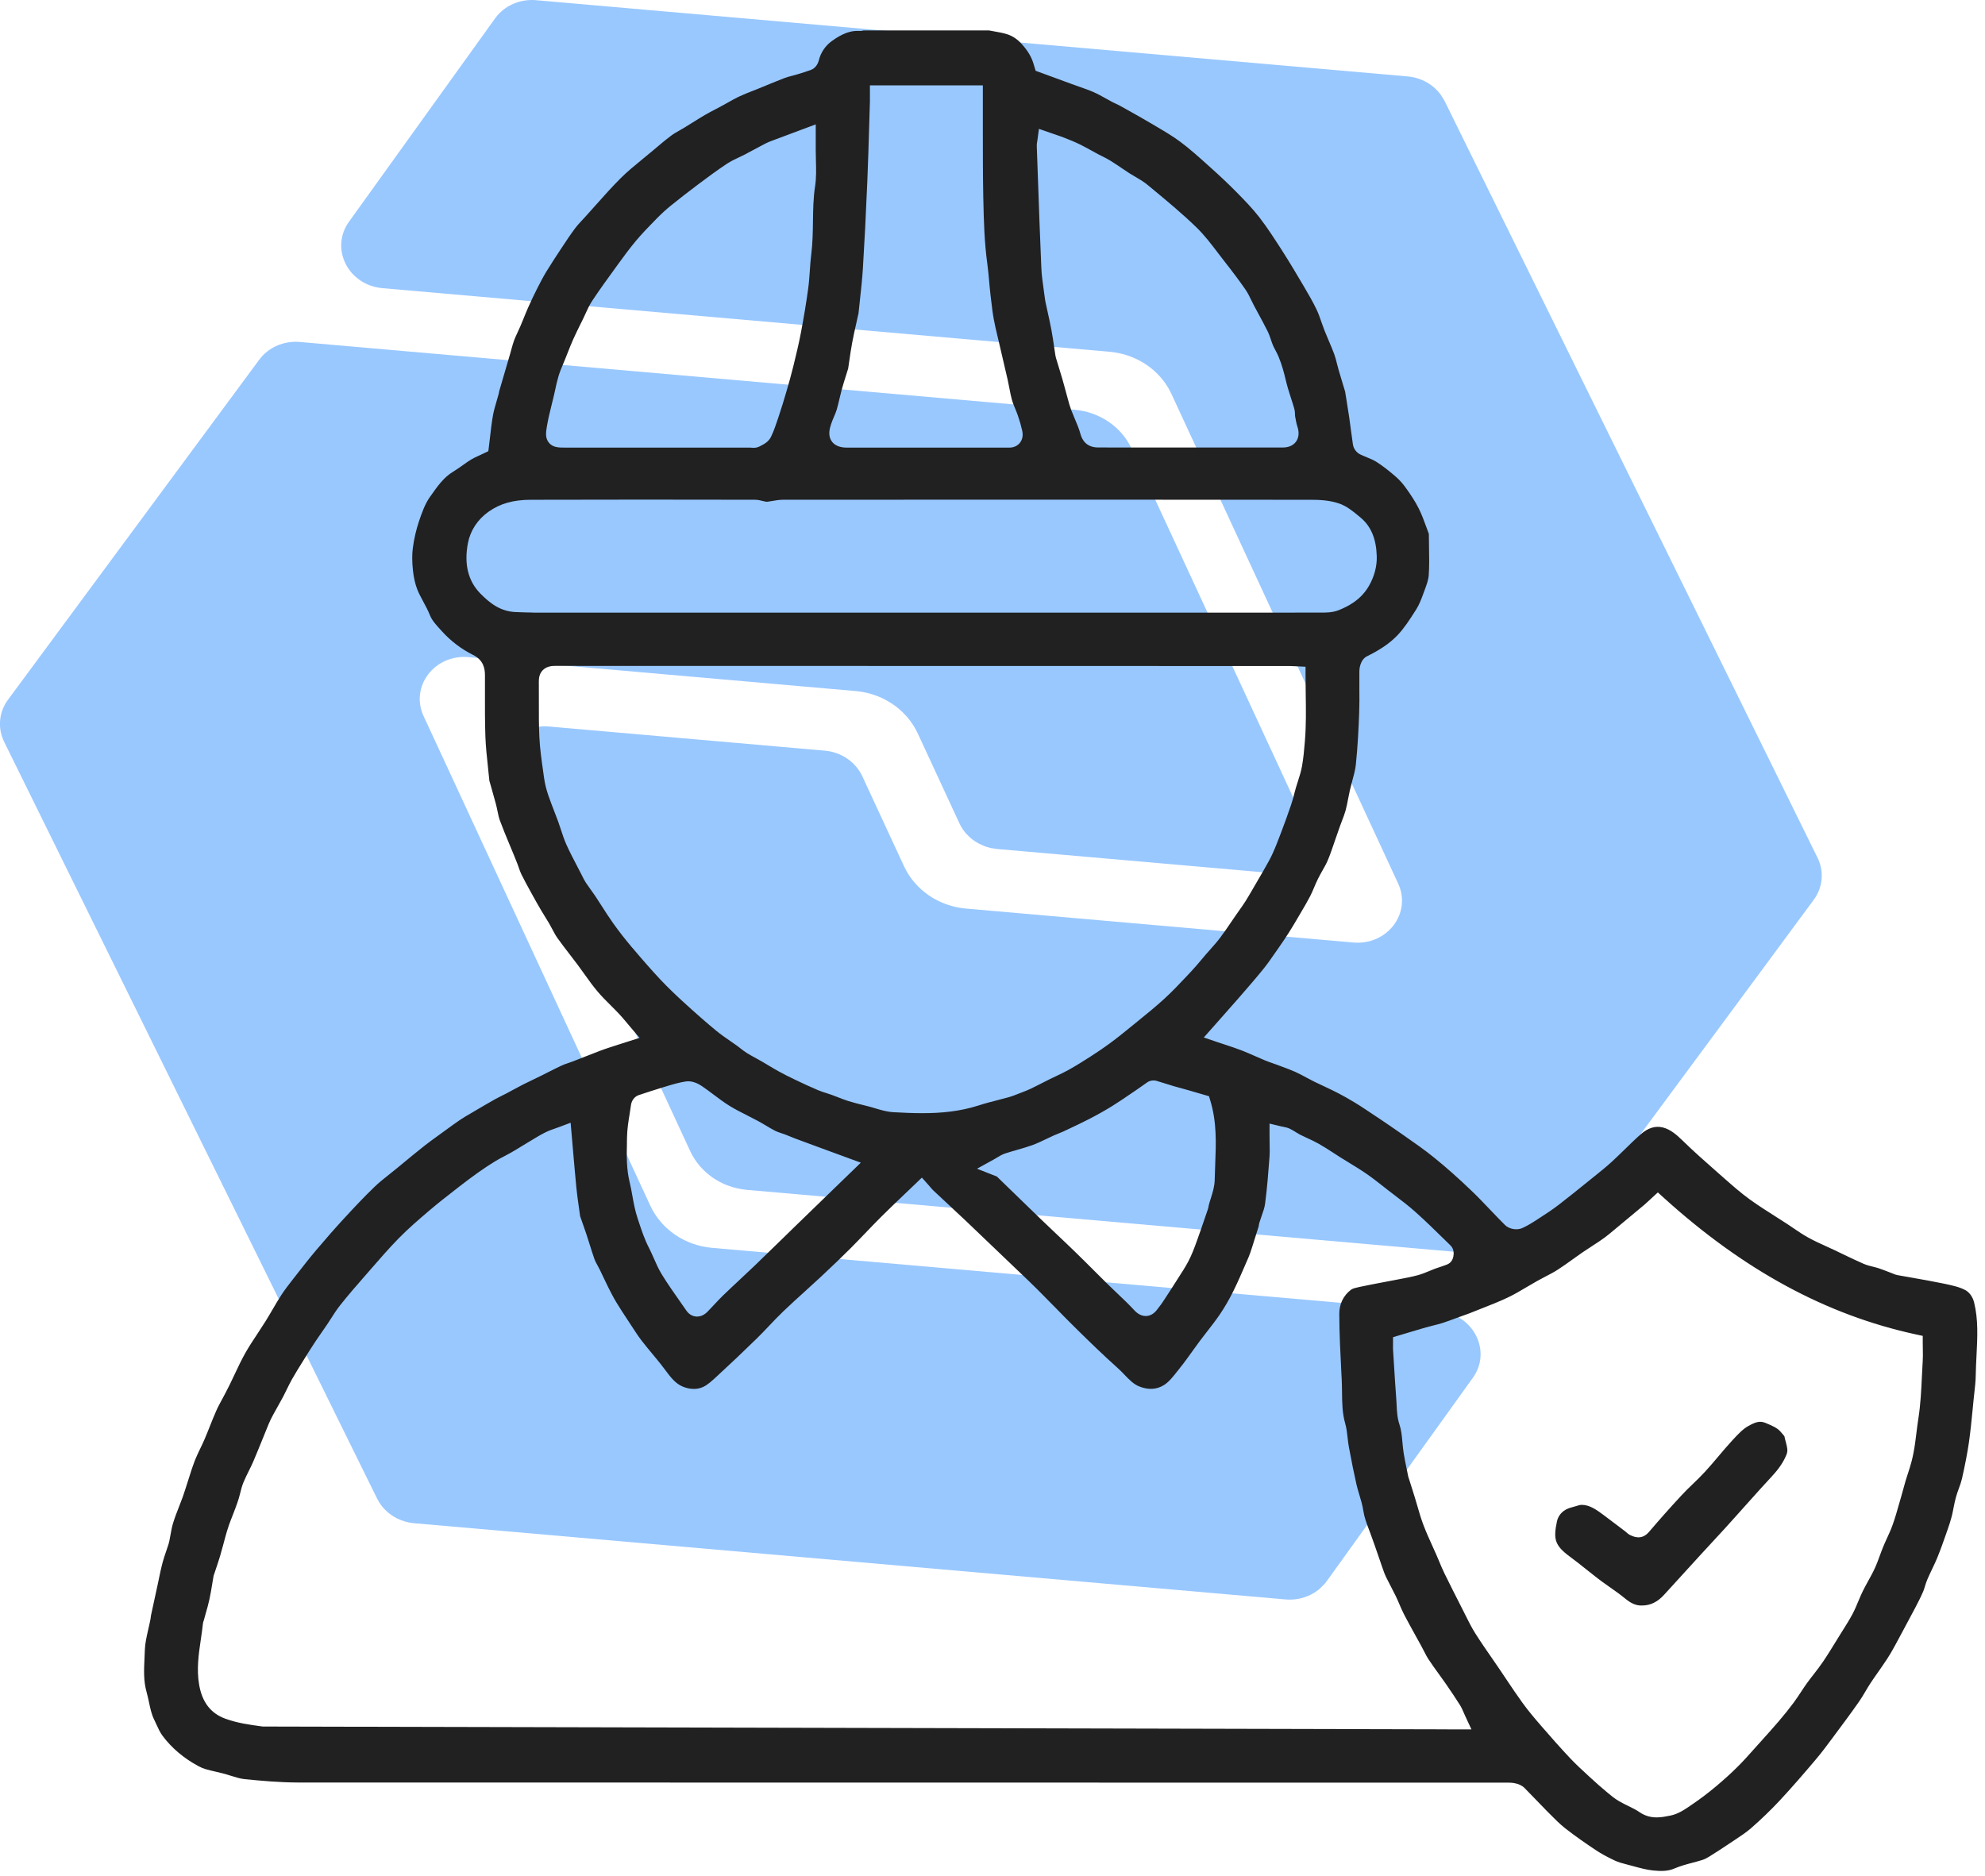
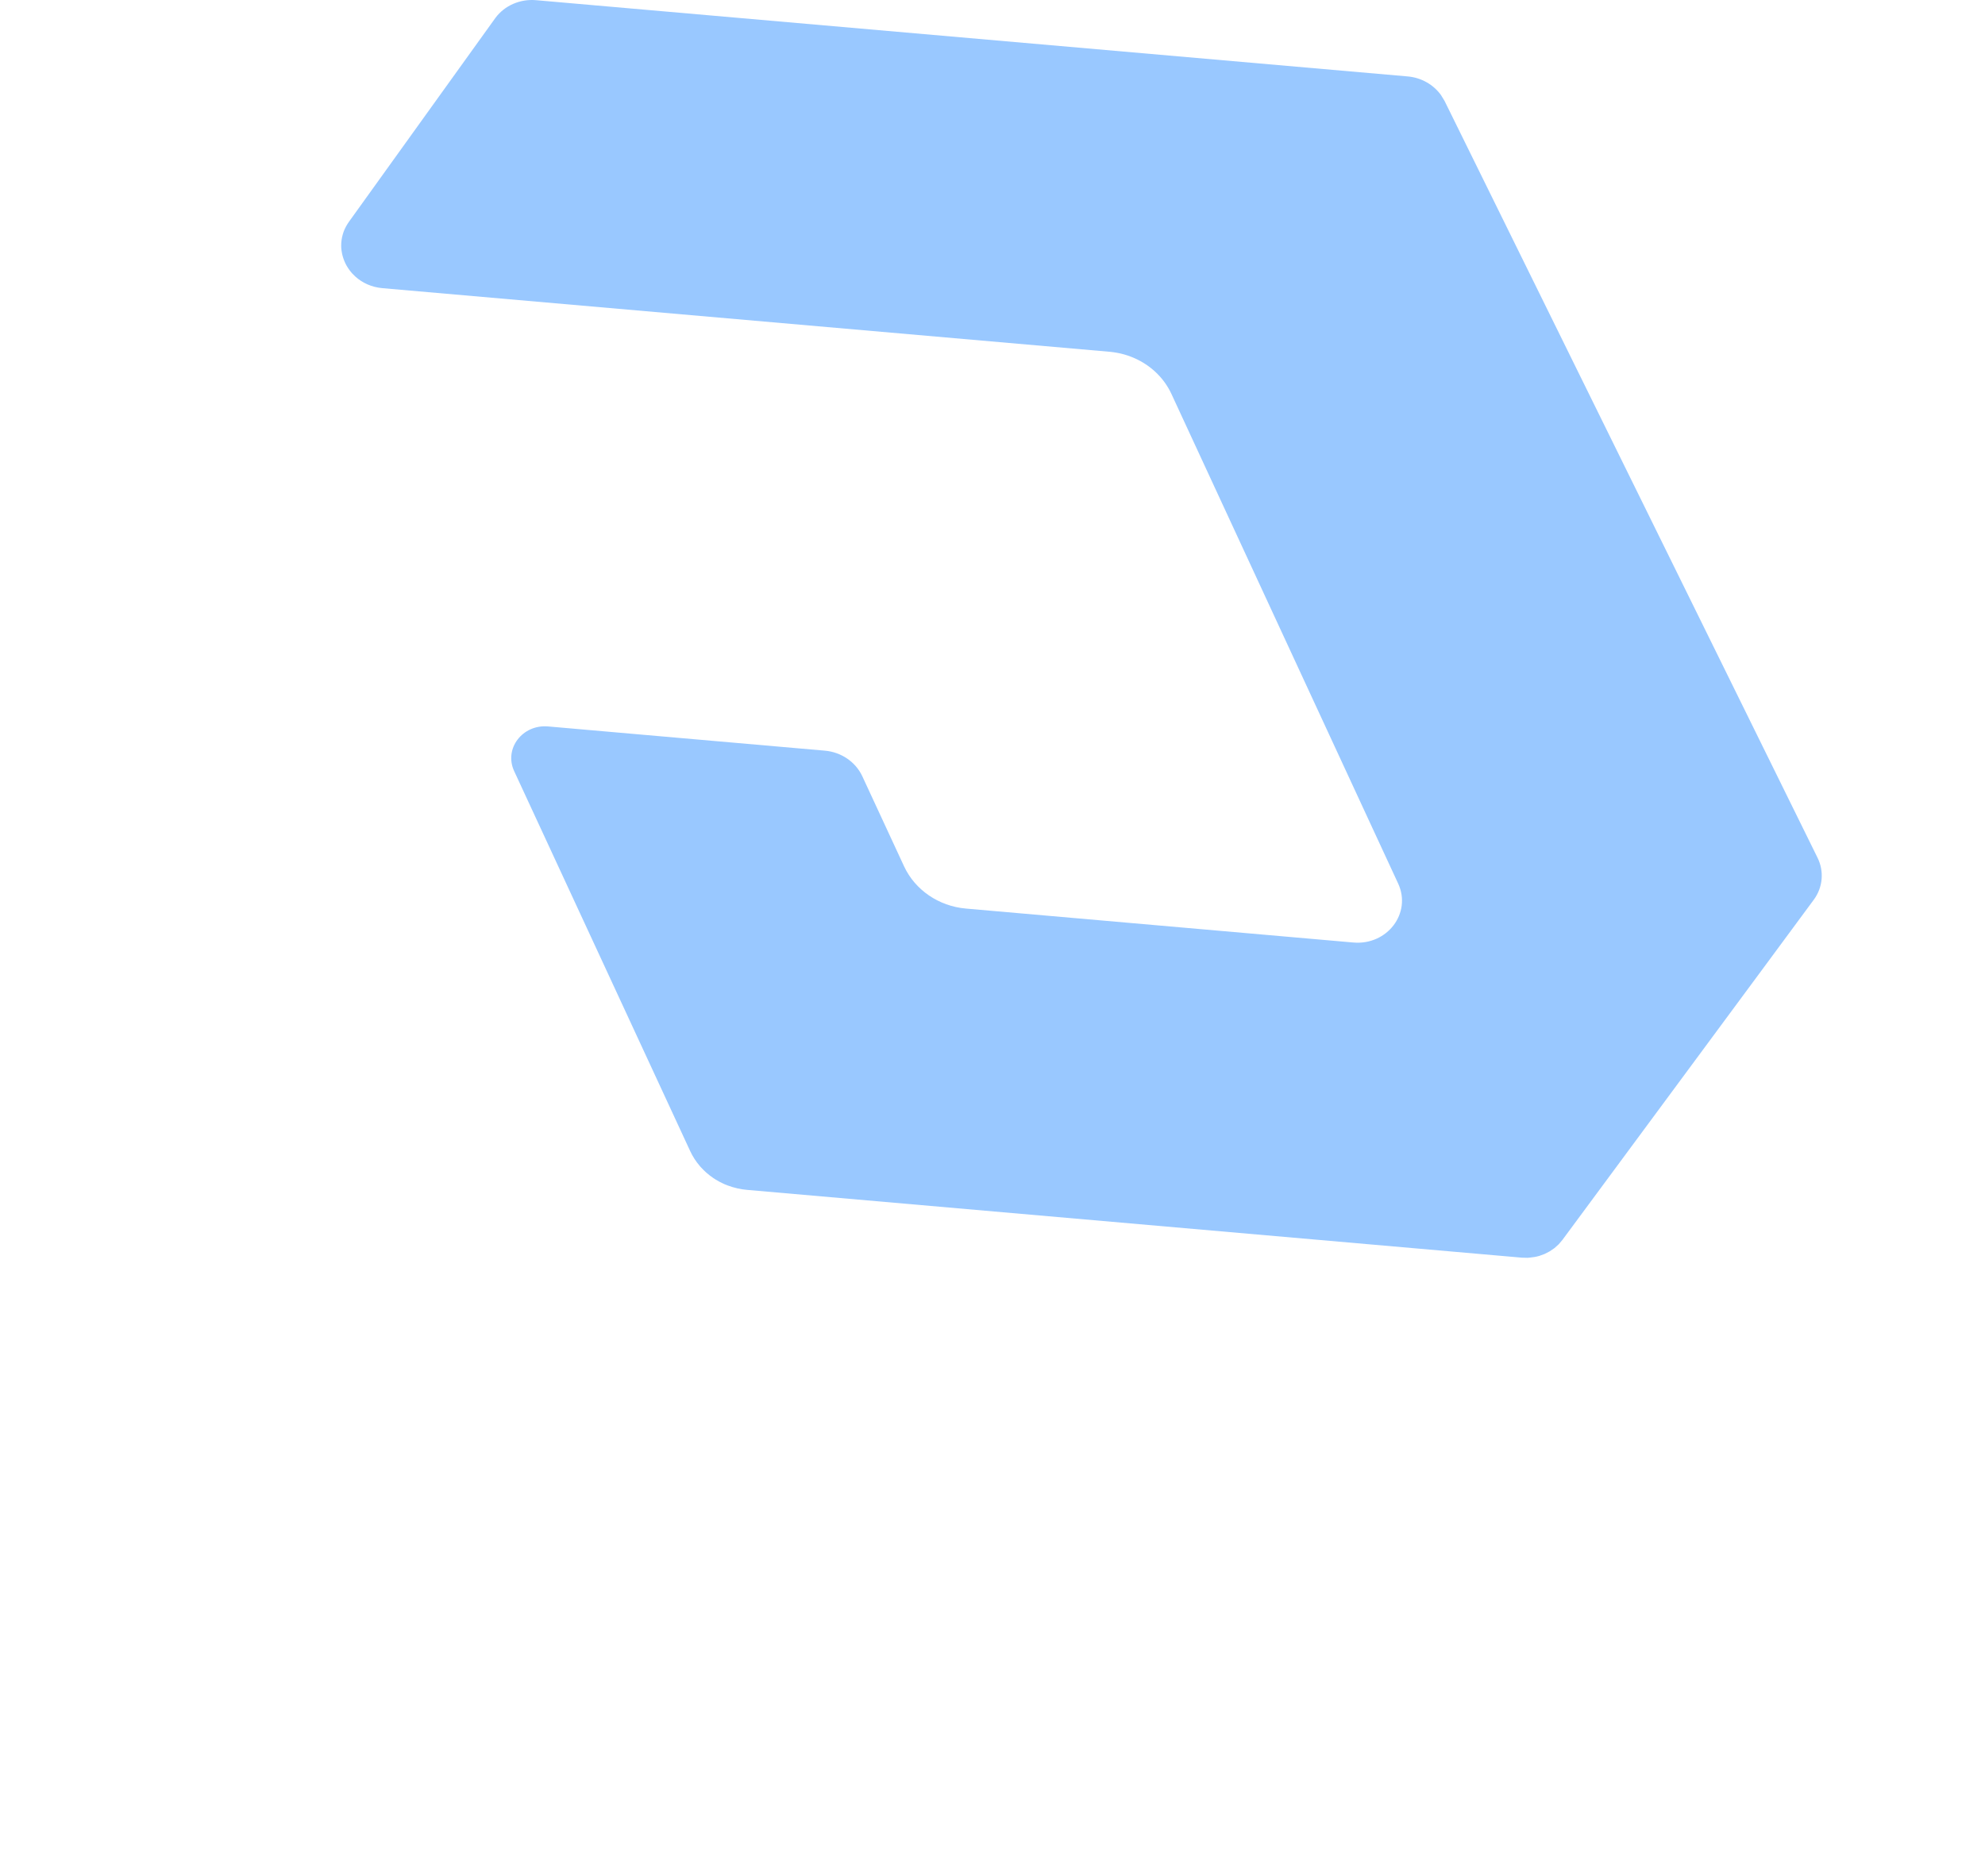
<svg xmlns="http://www.w3.org/2000/svg" id="Layer_2" data-name="Layer 2" viewBox="0 0 536 506.72">
  <defs>
    <style>
      .cls-1 {
        fill: none;
      }

      .cls-1, .cls-2, .cls-3 {
        stroke-width: 0px;
      }

      .cls-2 {
        fill: #99c8ff;
        fill-rule: evenodd;
      }

      .cls-3 {
        fill: #212121;
      }
    </style>
  </defs>
  <g id="objects">
    <g>
      <g>
        <path class="cls-2" d="M389.14,25.73c-2.04-2.87-5.34-4.77-9.03-5.09L144.75.05c-4.31-.38-8.49,1.44-10.97,4.78l-39.49,54.97c-.3.4-.55.82-.78,1.23-.05.09-.1.18-.15.27-.21.41-.4.82-.56,1.24-.03.07-.05.14-.07.22-.13.38-.25.77-.33,1.16-.02.07-.04.14-.05.22-.09.43-.14.85-.18,1.28,0,.09-.01.19-.02.28-.02.44-.03.87,0,1.3,0,0,0,0,0,0,.03.43.1.86.18,1.29.02.09.03.18.05.27.09.41.2.82.34,1.22.02.07.05.13.07.2.13.37.28.73.45,1.08.03.07.06.13.09.2.19.38.41.75.64,1.1.05.08.11.16.16.24.24.35.5.7.79,1.03,0,0,.02.02.02.03l.13.15.83.83c1.89,1.73,4.41,2.92,7.36,3.18l196.39,17.18c.6.05,1.19.14,1.77.24.15.03.3.05.45.08.53.1,1.06.22,1.58.37.05.01.09.02.14.04.57.16,1.13.35,1.69.56.11.04.22.09.33.13.54.22,1.08.45,1.6.71h0c3.99,1.99,7.24,5.22,9.11,9.26l53.82,116.25c4.07,8.78,7.4,15.97,7.4,15.97,3.69,7.99-2.95,16.72-12.1,15.92l-104.64-9.17c-7.3-.64-13.71-5.02-16.67-11.39l-11.29-24.35c-1.8-3.86-5.67-6.51-10.1-6.9l-74.72-6.54c-6.95-.61-11.99,6.01-9.18,12.07l47.53,102.61c.68,1.47,1.56,2.82,2.6,4.03l.24.28s.09.08.13.13c.44.48.9.95,1.39,1.38.05.05.11.09.16.13.51.44,1.04.86,1.6,1.24.01,0,.02.02.03.03l.67.43c.65.41,1.33.77,2.04,1.1.16.07.31.15.47.22l.79.31c.41.15.82.3,1.24.42.49.15.98.28,1.48.39l1.23.23c.41.06.83.11,1.25.15l209.24,18.31,1.61.04.65-.07c.8-.07,1.6-.2,2.36-.42l.1-.02h0c.05-.02.1-.04.15-.06l1.31-.48,1.37-.71,1.27-.87,1.15-1.03,1-1.18,43.34-58.65h0l10.28-13.91c5.76-7.81,12.17-16.48,14.24-19.29,2.47-3.34,2.85-7.69,1-11.4L390.07,27.26l-.93-1.52Z" />
-         <path class="cls-2" d="M388.66,354.17l-196.39-17.18c-7.32-.64-13.72-5.01-16.67-11.39l-53.82-116.25c-4.07-8.79-7.4-15.97-7.4-15.97-3.69-7.99,2.95-16.72,12.1-15.92l104.64,9.17c.61.05,1.21.14,1.81.25.15.03.29.05.44.08,1.18.23,2.34.57,3.44.99.13.05.27.1.4.16.55.22,1.09.46,1.61.73l.59.32c.31.17.61.34.9.53.26.16.52.32.77.49.36.25.71.5,1.06.77.46.36.89.74,1.31,1.13.11.1.21.2.32.3.4.39.79.8,1.16,1.22,1.14,1.33,2.11,2.81,2.86,4.41l1.48,3.19,9.81,21.17c.45.96,1.03,1.85,1.71,2.65l.29.29c.6.65,1.26,1.24,1.99,1.75l.07.05.21.13c.7.46,1.46.84,2.25,1.16l.38.17,1.56.45,1.64.25,74.72,6.54c1.74.15,3.36-.15,4.76-.78h0c.7-.31,1.35-.71,1.94-1.18h0c1.17-.93,2.08-2.12,2.64-3.47h0s0-.01,0-.01c.28-.67.47-1.38.56-2.11h0s0,0,0,0c.09-.73.08-1.48-.03-2.23h0s0-.01,0-.01c-.12-.76-.35-1.52-.7-2.28l-22.22-47.97h0l-25.31-54.64c-2.72-5.86-8.6-9.88-15.33-10.47l-209.24-18.31c-4.32-.38-8.5,1.45-10.97,4.79l-53.61,72.56c-5.76,7.81-12.17,16.48-14.24,19.28-2.47,3.34-2.85,7.69-1,11.41l100.7,204.36c.3.6.66,1.15,1.05,1.69.22.29.43.59.67.86l1.1,1.08.92.7c.22.16.44.3.67.44l.98.56,1.12.47c.6.23,1.21.43,1.85.56.52.11,1.05.19,1.59.24l235.36,20.59c2.77.24,5.48-.43,7.72-1.82l1.1-.75.59-.53c.57-.51,1.1-1.06,1.57-1.68l29.61-41.21h0l9.88-13.76c5.31-7.2.32-17.22-8.98-18.03Z" />
      </g>
-       <rect class="cls-1" x="0" width="536" height="506.72" />
      <g>
-         <path class="cls-3" d="M530.68,348.4c-1.6-.87-3.69-1.3-5.71-1.73l-.25-.05c-2.8-.58-5.69-1.09-8.49-1.58-1.3-.23-2.6-.45-3.9-.69-.43-.08-.76-.23-.96-.31-.48-.19-.91-.35-1.33-.52-.96-.37-1.87-.72-2.78-1.03-.42-.14-.9-.25-1.4-.38-.82-.2-1.75-.42-2.66-.82-1.85-.8-3.67-1.68-5.44-2.53-.78-.38-1.57-.76-2.35-1.13-.72-.34-1.45-.67-2.17-1-1.62-.73-3.29-1.49-4.91-2.38-1.42-.78-2.74-1.67-4.01-2.54-.56-.38-1.12-.77-1.69-1.14-1.03-.67-2.06-1.32-3.09-1.98-2.34-1.49-4.76-3.02-7.07-4.69-2.42-1.75-4.66-3.73-6.83-5.64l-2.02-1.78c-3.1-2.73-6.31-5.55-9.33-8.51-1.55-1.52-3.27-3-5.31-3.5-2-.49-3.99.13-5.93,1.84-1.49,1.31-2.96,2.75-4.38,4.14-1.1,1.07-2.24,2.18-3.4,3.25-1.39,1.28-2.85,2.46-4.27,3.6l-2.21,1.78c-2.59,2.1-5.27,4.26-7.97,6.34-1.63,1.25-3.34,2.37-5,3.44l-.49.32c-1.27.83-2.72,1.77-4.28,2.47-1.46.66-3.55.29-4.67-.83-1.36-1.35-2.69-2.75-3.99-4.11-1.66-1.75-3.38-3.55-5.13-5.22-3.48-3.33-6.73-6.22-9.96-8.83-2.62-2.13-5.48-4.12-8.25-6.05l-1.41-.98c-3.27-2.29-6.58-4.48-9.68-6.53-1.57-1.04-3.18-1.97-4.55-2.76-1.29-.74-2.64-1.42-3.78-1.98-.74-.37-1.49-.71-2.24-1.06-.86-.4-1.72-.8-2.57-1.22-.71-.36-1.42-.73-2.12-1.11-1.01-.54-1.97-1.06-2.94-1.5-1.17-.53-2.39-.97-3.69-1.45-.5-.18-1-.37-1.5-.56-.36-.14-.73-.26-1.1-.39-.65-.23-1.3-.45-1.93-.72-.86-.36-1.71-.73-2.56-1.11-1.3-.57-2.54-1.11-3.8-1.6-1.42-.55-2.88-1.03-4.43-1.54-.7-.23-1.41-.47-2.14-.71l-3.55-1.21,4.63-5.23c1.54-1.73,3.02-3.4,4.49-5.09l.75-.86c2.09-2.4,4.25-4.89,6.27-7.39,1.05-1.3,2-2.68,3.01-4.13l.88-1.26c1.11-1.58,2.05-2.98,2.88-4.28.86-1.34,1.68-2.73,2.52-4.17l.73-1.24c.87-1.47,1.77-2.99,2.55-4.5.39-.74.72-1.54,1.08-2.38.32-.76.65-1.54,1.04-2.32.38-.78.8-1.52,1.21-2.24.53-.93,1.02-1.8,1.4-2.69.58-1.35,1.06-2.75,1.57-4.24.21-.62.42-1.24.64-1.86.18-.49.35-.99.52-1.48.19-.56.39-1.12.58-1.67.18-.5.37-1,.56-1.5.37-.96.72-1.87.97-2.77.27-1,.47-2.03.68-3.13.15-.75.29-1.51.46-2.25.2-.87.43-1.73.66-2.59.42-1.55.82-3,.97-4.43.52-4.97.75-9.88.9-14.03.08-2.11.07-4.28.05-6.39,0-1.62-.02-3.24,0-4.85,0-.31.11-3.03,2.12-4.01,3.49-1.7,6.16-3.54,8.16-5.63,1.79-1.87,3.31-4.23,4.77-6.52l.29-.45c.8-1.25,1.4-2.81,1.94-4.3l.31-.84c.54-1.45,1.05-2.82,1.14-4.08.17-2.48.13-4.96.08-7.58-.02-1.02-.04-2.03-.04-3.04v-.13c0-.15,0-.36-.01-.46-.2-.54-.4-1.09-.6-1.63-.66-1.82-1.29-3.53-2.09-5.15-.95-1.93-2.22-3.81-3.46-5.55-.85-1.2-1.78-2.25-2.79-3.12-1.89-1.65-3.6-2.96-5.21-3.99-.73-.46-1.61-.83-2.56-1.22-.62-.26-1.25-.52-1.85-.81-.99-.48-1.78-1.55-1.94-2.68-.19-1.27-.36-2.55-.53-3.82-.16-1.18-.31-2.36-.48-3.54-.24-1.64-.5-3.27-.77-4.9l-.33-2.03-.56-1.84c-.4-1.33-.8-2.66-1.19-3.99-.17-.57-.31-1.15-.46-1.74-.23-.9-.44-1.75-.73-2.53-.44-1.19-.94-2.36-1.47-3.6-.4-.93-.79-1.86-1.16-2.79-.3-.77-.58-1.56-.85-2.34-.39-1.14-.77-2.22-1.24-3.21-1-2.11-2.19-4.17-3.54-6.45-1.83-3.11-3.79-6.41-5.83-9.59l-.05-.08c-1.93-3-3.92-6.1-6.1-8.92-1.88-2.43-4.1-4.69-6.25-6.87-1.95-1.98-4.11-4.03-6.81-6.45l-.92-.83c-2.33-2.09-4.74-4.26-7.24-6.13-2.03-1.53-4.23-2.82-6.56-4.2l-1.27-.75c-2.24-1.33-4.58-2.64-6.84-3.9l-1.83-1.02c-.31-.17-.64-.32-.96-.47-.35-.16-.7-.32-1.04-.5-.59-.31-1.17-.63-1.75-.96-1.09-.61-2.12-1.18-3.18-1.65-1.29-.57-2.64-1.04-4.06-1.54-.63-.22-1.25-.44-1.88-.67l-9.79-3.59-.61-2.01q-.79-2.62-3.07-5.13l-.12-.14c-1.16-1.28-2.51-2.17-4.01-2.63-1.04-.32-2.17-.52-3.36-.73-.48-.08-.96-.17-1.43-.26h-33.89c-.27.08-.66.16-1.12.13-2.34-.14-4.61.7-7.42,2.73-1.76,1.27-3.01,3.13-3.52,5.22-.23.94-.9,2.11-2.09,2.56-1.19.45-2.38.81-3.54,1.16l-.15.05c-.47.14-.95.27-1.42.39-.73.19-1.42.37-2.04.61-1.65.63-3.33,1.32-4.95,1.99-.68.28-1.36.56-2.04.84-.55.23-1.11.44-1.67.66-1.28.5-2.49.98-3.66,1.53-.98.46-1.94,1-2.96,1.58-.54.3-1.08.61-1.62.9-.56.3-1.13.6-1.7.9-1,.52-1.95,1.02-2.88,1.56-1.18.69-2.34,1.41-3.5,2.14-.67.42-1.34.84-2.01,1.25-.46.28-.93.55-1.39.81-.82.46-1.59.9-2.25,1.4-1.55,1.17-3.09,2.46-4.57,3.72l-.87.73c-.79.67-1.6,1.33-2.41,1.99-2.04,1.67-3.98,3.25-5.74,5.01-2.32,2.31-4.56,4.82-6.72,7.25-.92,1.03-1.83,2.05-2.75,3.07-.27.3-.54.59-.82.89-.76.81-1.47,1.58-2.07,2.38-1.2,1.6-2.34,3.32-3.44,4.99l-.22.33c-1.3,1.96-2.76,4.18-4.11,6.39-.91,1.5-1.73,3.1-2.49,4.6-.84,1.66-1.66,3.38-2.43,5.12-.42.94-.8,1.89-1.19,2.85-.3.74-.6,1.47-.91,2.2-.23.53-.47,1.06-.72,1.59-.35.75-.68,1.45-.94,2.15-.27.73-.48,1.51-.71,2.33-.12.43-.24.87-.36,1.3l-2.97,10.15c-.03.22-.07.44-.12.65-.18.67-.37,1.34-.57,2-.4,1.36-.78,2.65-1,3.93-.34,1.91-.56,3.88-.78,5.79-.09.83-.19,1.65-.29,2.45l-.17,1.35-1.22.59c-.44.21-.87.41-1.29.6-.83.38-1.55.71-2.19,1.1-.71.44-1.42.94-2.16,1.47-.85.6-1.72,1.23-2.67,1.8-2.5,1.5-4.21,3.92-6.02,6.5l-.21.29c-1.33,1.88-2.19,4.28-2.96,6.57-.78,2.32-1.34,4.77-1.67,7.27-.22,1.72-.21,3.68.03,5.98.21,1.99.62,3.74,1.19,5.21.42,1.05.98,2.09,1.57,3.19.64,1.17,1.29,2.39,1.82,3.71.56,1.42,1.65,2.6,2.79,3.85l.53.58c2.37,2.61,5.17,4.73,8.35,6.32,2.86,1.42,3.19,3.77,3.2,5.42,0,1.48,0,2.97,0,4.45-.01,4.02-.02,8.18.12,12.24.1,2.69.4,5.47.69,8.16.13,1.23.26,2.46.38,3.69l.58,2.04c.4,1.4.8,2.8,1.17,4.2.17.64.31,1.29.44,1.94.19.93.37,1.8.65,2.56.78,2.12,1.68,4.27,2.54,6.35.38.91.76,1.81,1.13,2.72l.14.34c.31.76.62,1.52.92,2.29.15.38.28.76.41,1.14.21.61.41,1.18.65,1.67.75,1.53,1.6,3.07,2.42,4.56l.36.66c.89,1.63,1.71,3.07,2.5,4.42.35.59.71,1.17,1.07,1.76.39.62.78,1.25,1.15,1.88.31.53.59,1.07.88,1.61.44.83.85,1.61,1.32,2.28,1.09,1.54,2.28,3.08,3.43,4.57.7.91,1.4,1.81,2.08,2.73.64.85,1.26,1.71,1.87,2.58,1.16,1.62,2.26,3.16,3.48,4.6,1.1,1.31,2.31,2.52,3.6,3.8.77.77,1.55,1.55,2.29,2.34.7.74,1.34,1.52,2.03,2.34.32.38.65.79,1.02,1.21l2.43,2.86-5.15,1.64c-1.03.33-1.91.6-2.79.9-1,.33-1.98.66-2.94,1.03-1.25.48-2.49.97-3.74,1.46-1.13.44-2.25.89-3.38,1.32-.44.17-.89.32-1.34.48-.61.2-1.18.4-1.67.63-1.12.52-2.27,1.1-3.38,1.66-.66.33-1.32.67-1.98,1-.71.35-1.41.69-2.12,1.03-1.01.48-2.01.96-3.01,1.47-.85.43-1.69.89-2.54,1.35-.59.32-1.18.64-1.77.96-.45.24-.91.47-1.37.69-.61.3-1.22.61-1.82.94-1.88,1.06-3.74,2.15-5.59,3.24l-1.05.62c-1,.58-1.95,1.14-2.85,1.74-1.25.85-2.51,1.77-3.73,2.66l-2.42,1.76c-1.23.89-2.39,1.72-3.52,2.62-1.95,1.54-3.9,3.15-5.79,4.71l-1.72,1.42c-.62.51-1.25,1.01-1.87,1.5-1.47,1.17-2.87,2.27-4.13,3.5-2.69,2.6-5.24,5.3-8.24,8.56-2.36,2.56-4.78,5.32-7.4,8.42-1.81,2.14-3.58,4.41-5.29,6.6l-.9,1.15c-1.16,1.48-2.25,2.88-3.22,4.36-.82,1.26-1.57,2.54-2.36,3.9-.63,1.07-1.25,2.15-1.91,3.2-.71,1.13-1.44,2.24-2.17,3.35-1.17,1.77-2.28,3.44-3.27,5.19-1.04,1.83-1.93,3.73-2.88,5.74-.44.93-.87,1.85-1.32,2.77-.38.77-.76,1.53-1.16,2.28-.29.55-.58,1.1-.88,1.65-.6,1.11-1.17,2.15-1.64,3.22-.61,1.37-1.18,2.8-1.73,4.19-.46,1.17-.93,2.34-1.43,3.5-.38.88-.79,1.75-1.21,2.61-.52,1.08-1.01,2.11-1.42,3.15-.57,1.48-1.05,2.98-1.55,4.58-.22.69-.44,1.38-.66,2.06-.11.32-.21.65-.31.97-.23.72-.46,1.44-.72,2.16-.31.84-.64,1.68-.96,2.52-.6,1.54-1.17,2.99-1.63,4.47-.32,1.01-.52,2.1-.73,3.27-.1.57-.21,1.14-.32,1.7-.06.28-.13.58-.22.86-.18.56-.37,1.11-.56,1.67-.39,1.15-.77,2.24-1.06,3.34-.36,1.36-.65,2.73-.95,4.19-.13.62-.26,1.23-.39,1.85l-.02.1c-.59,2.72-1.18,5.44-1.77,8.16,0,.05-.01.12-.02.19-.02.23-.04.46-.09.68-.18.94-.39,1.88-.61,2.82-.44,1.94-.86,3.77-.92,5.54-.02.73-.06,1.45-.09,2.18-.15,3.17-.29,6.17.54,9.11.27.96.47,1.91.67,2.83.35,1.67.69,3.25,1.36,4.62.22.44.42.9.63,1.35.52,1.13,1.01,2.21,1.64,3.05,2.47,3.33,5.75,6.1,9.72,8.24.69.37,1.39.66,2.07.85.81.23,1.65.43,2.53.63.66.15,1.31.3,1.96.47.74.19,1.48.42,2.21.65,1.3.41,2.53.79,3.69.91,4.57.46,9.49.89,14.42.91l325.85.04c.16,0,.32,0,.48,0,.19,0,.4,0,.61,0,.42,0,.88.02,1.36.1,1.23.2,2.2.65,2.88,1.32,1.06,1.06,2.09,2.14,3.13,3.22.95.99,1.89,1.98,2.86,2.95l.81.81c1.4,1.42,2.73,2.76,4.18,3.91,2.88,2.26,5.92,4.33,8.26,5.89,1.41.94,3,1.82,5.03,2.78,1.04.5,2.29.84,3.48,1.14.55.14,1.1.29,1.65.44,1.83.5,3.57.97,5.28,1.15,2.22.23,4.06.23,5.82-.53,1.65-.7,3.34-1.15,4.97-1.58.86-.23,1.73-.46,2.58-.73.54-.17,1.13-.46,1.81-.88,1.88-1.17,3.72-2.36,5.47-3.54.5-.34,1-.67,1.5-1,1.56-1.03,3.02-2,4.32-3.12,2.76-2.41,5.36-4.91,7.72-7.44,3.45-3.7,6.76-7.55,9.81-11.16,1.58-1.86,3.09-3.89,4.54-5.85l.68-.92c2.1-2.81,4.33-5.81,6.44-8.83.59-.84,1.12-1.73,1.68-2.68.43-.73.87-1.47,1.33-2.18.57-.88,1.17-1.73,1.77-2.59.4-.56.79-1.12,1.18-1.69l.5-.73c.75-1.09,1.45-2.12,2.08-3.2.81-1.38,1.59-2.84,2.35-4.26l1.33-2.48c1.01-1.86,2.01-3.72,2.99-5.6.68-1.3,1.46-2.82,2.12-4.35.18-.41.33-.9.48-1.41.19-.62.39-1.26.68-1.93.4-.92.83-1.82,1.26-2.73.52-1.09,1.02-2.12,1.44-3.17.85-2.09,1.62-4.28,2.36-6.4l.37-1.06c.38-1.07.8-2.33,1.13-3.63.18-.71.32-1.44.46-2.16.19-.95.38-1.93.65-2.92.24-.86.53-1.68.82-2.46.33-.9.63-1.75.82-2.58.89-3.93,1.46-6.96,1.88-9.8.41-2.86.7-5.81.98-8.66.09-.95.19-1.9.28-2.85.06-.56.12-1.12.18-1.68.19-1.71.38-3.33.4-4.93.03-1.8.12-3.6.21-5.35.25-5,.5-9.72-.66-14.37-.37-1.48-1.25-2.7-2.42-3.34ZM326.45,296.02l.39,1.3c1.75,5.79,1.52,11.52,1.3,17.05-.06,1.41-.11,2.81-.14,4.22-.03,1.81-.55,3.44-1.05,5.03-.2.62-.39,1.23-.55,1.85-.01.06-.02.12-.03.18-.04.24-.09.57-.22.94l-.66,1.92c-.74,2.18-1.51,4.44-2.32,6.66-.67,1.84-1.35,3.7-2.29,5.48-.83,1.56-1.78,3.03-2.7,4.45-.3.46-.59.92-.88,1.38-1.09,1.72-2.2,3.42-3.32,5.12-.32.49-.67.95-1.03,1.41-.14.18-.28.37-.42.55-.32.43-1.3,1.75-2.99,1.84-.06,0-.12,0-.18,0-1.63,0-2.73-1.19-3.16-1.65-1.42-1.54-2.93-2.97-4.52-4.48-.85-.8-1.69-1.61-2.52-2.42-1.26-1.24-2.51-2.49-3.76-3.74-1.63-1.63-3.26-3.26-4.91-4.86-1.72-1.68-3.47-3.33-5.21-4.98-1.41-1.34-2.83-2.68-4.23-4.03-2.19-2.11-4.38-4.24-6.56-6.36-1.77-1.72-3.55-3.45-5.33-5.17-.12-.04-.25-.08-.39-.14l-4.95-1.95,4.66-2.57c.29-.16.56-.32.81-.48.65-.39,1.31-.8,2.13-1.07,1.08-.35,2.17-.67,3.26-.98,1.44-.41,2.79-.8,4.11-1.28,1.23-.45,2.44-1.03,3.72-1.64.68-.33,1.36-.65,2.04-.96.42-.19.85-.36,1.28-.53.41-.16.82-.32,1.22-.51l1.28-.6c1.92-.9,3.9-1.83,5.79-2.81,2.24-1.16,4.27-2.3,6.18-3.48,1.65-1.02,3.3-2.15,4.9-3.24l1.43-.97c.58-.39,1.14-.79,1.71-1.19.47-.34.94-.67,1.42-1,.73-.51,1.73-.66,2.59-.4.69.21,1.38.43,2.08.64.85.27,1.7.53,2.56.79.72.21,1.44.41,2.16.6.55.15,1.11.3,1.66.46,1.03.29,2.07.59,3.06.89l2.57.75ZM280.06,38.3c.02-.13.05-.28.07-.46l.41-3.04,2.9,1.01c.43.15.85.29,1.25.43.93.32,1.8.61,2.66.95,1.45.57,2.87,1.13,4.26,1.82,1.11.55,2.18,1.14,3.22,1.71.56.31,1.12.62,1.68.92.36.19.73.38,1.1.56.73.36,1.48.73,2.23,1.2,1.03.64,2.03,1.32,3,1.97.68.46,1.37.93,2.06,1.38.53.34,1.07.66,1.62.97,1.14.66,2.32,1.35,3.42,2.27l1.5,1.24c3.89,3.23,7.91,6.56,11.62,10.17,2.18,2.12,4.01,4.53,5.78,6.86.57.76,1.15,1.51,1.73,2.25,2.36,3,4.11,5.34,5.68,7.61.7,1.01,1.21,2.06,1.69,3.07.21.44.43.89.66,1.32.4.75.81,1.5,1.21,2.25.82,1.51,1.67,3.08,2.46,4.66.4.81.67,1.61.93,2.38.16.47.32.95.51,1.4.18.43.41.87.66,1.34.29.55.59,1.13.86,1.76.46,1.09.86,2.26,1.24,3.58.24.83.45,1.67.65,2.5.21.83.41,1.67.65,2.49.25.85.52,1.7.8,2.55.31.95.62,1.9.89,2.86.19.65.21,1.24.23,1.72,0,.18,0,.37.04.55l.04.2c.16.88.31,1.7.55,2.42.68,2,.18,3.32-.35,4.07-.52.73-1.57,1.6-3.55,1.61-7.99,0-15.97,0-23.96,0-8.63,0-17.27,0-25.91-.01-3.16,0-4.35-1.98-4.8-3.64-.36-1.34-.92-2.67-1.52-4.08-.34-.8-.67-1.6-.98-2.4-.34-.89-.58-1.77-.81-2.62l-.15-.54c-.21-.73-.4-1.47-.6-2.2-.26-.98-.53-1.96-.81-2.93-.37-1.28-.76-2.56-1.16-3.84l-.58-1.91c-.06-.21-.11-.43-.15-.65-.11-.73-.22-1.46-.33-2.19-.22-1.54-.46-3.13-.74-4.66-.32-1.73-.71-3.49-1.09-5.2-.18-.83-.37-1.66-.54-2.48-.07-.33-.12-.66-.16-1-.1-.81-.21-1.63-.33-2.44-.26-1.86-.54-3.79-.62-5.76-.37-8.45-.67-17.04-.96-25.34l-.27-7.51c-.02-.45.04-.81.1-1.16ZM224.35,114.72c.25-.77.55-1.47.84-2.16.28-.66.55-1.29.73-1.89.28-.93.5-1.89.74-2.91.2-.85.4-1.71.63-2.55.36-1.29.76-2.57,1.15-3.81.17-.53.34-1.06.5-1.6.03-.08.05-.16.08-.24.11-.7.21-1.4.31-2.1.23-1.61.47-3.27.78-4.92.33-1.77.72-3.53,1.11-5.23.16-.72.33-1.44.48-2.17.03-.15.07-.28.11-.42,0,0,0,0,0,0,0,0,0,0,0,0,.12-1.22.26-2.44.39-3.66.31-2.81.62-5.71.8-8.55.44-7.05.82-14.48,1.19-23.38.22-5.16.37-10.42.52-15.51.06-2.07.12-4.13.19-6.2.01-.38,0-.77,0-1.18v-3.19s30.49,0,30.49,0v4.25c0,2.58,0,5.16,0,7.73,0,5.99,0,12.18.12,18.25.14,6.69.31,12.26,1.08,17.88.22,1.6.36,3.2.5,4.74.11,1.25.22,2.49.37,3.74l.17,1.41c.21,1.8.41,3.5.72,5.2.29,1.57.66,3.12,1.05,4.75.18.74.35,1.47.52,2.21l.77,3.31c.47,1.99.94,3.98,1.39,5.98.17.75.31,1.5.46,2.26.22,1.15.43,2.24.72,3.28.2.72.51,1.47.84,2.26.27.65.53,1.29.76,1.95.49,1.41.88,2.79,1.17,4.09.38,1.73-.28,2.83-.7,3.33-.4.46-1.27,1.21-2.81,1.21-.09,0-.19,0-.28,0-.17,0-.35,0-.52,0h-.44s-42.34,0-42.34,0c-.93,0-3.1,0-4.31-1.65-1.2-1.64-.55-3.64-.27-4.5ZM147.67,115.19h0c.33-2.02.82-4,1.3-5.92.2-.82.41-1.63.6-2.45.12-.51.23-1.02.34-1.53.26-1.23.54-2.5.92-3.76.34-1.13.78-2.17,1.21-3.18.17-.4.34-.8.5-1.2.22-.53.43-1.07.64-1.61.5-1.28,1.02-2.6,1.6-3.9.63-1.41,1.32-2.8,1.98-4.14l.7-1.41c.22-.44.42-.89.62-1.34.54-1.18,1.09-2.4,1.87-3.57,2.07-3.12,4.3-6.19,6.46-9.15l.29-.41c1.59-2.19,3.24-4.45,5.03-6.59,1.71-2.03,3.56-3.93,5.36-5.76l.15-.16c1.34-1.36,2.6-2.52,3.86-3.54,2.35-1.9,4.86-3.85,7.47-5.81,2.2-1.64,4.93-3.69,7.68-5.51,1.09-.72,2.21-1.25,3.3-1.76.52-.24,1.04-.49,1.55-.75.84-.44,1.67-.89,2.51-1.34.73-.39,1.46-.79,2.19-1.17.69-.36,1.47-.78,2.33-1.1,2.03-.78,4.07-1.53,6.22-2.33l5.92-2.21v4.84c0,.78,0,1.47,0,2.16,0,.94.02,1.88.05,2.83.06,2.25.13,4.59-.23,6.93-.48,3.08-.52,6.17-.57,9.44-.04,2.93-.08,5.96-.47,8.98-.18,1.39-.27,2.78-.37,4.25-.11,1.58-.22,3.21-.44,4.85-.51,3.76-1.15,7.63-1.94,11.81-.56,2.98-1.27,5.91-2.06,9.16-.59,2.42-1.26,4.76-1.96,7.15-.66,2.26-1.29,4.29-1.93,6.21l-.2.61c-.56,1.69-1.14,3.44-1.95,5.14-.65,1.37-1.95,2.03-2.9,2.51l-.19.1c-.59.3-1.17.38-1.66.38-.26,0-.48-.02-.67-.04-.07,0-.15-.02-.22-.02h-49.86c-1.8,0-3.36,0-4.45-1.28-1.09-1.28-.83-2.87-.58-4.41ZM143.91,165.42c-1.2,0-2.41-.05-3.57-.09l-1.06-.04c-4.21-.14-7.08-2.48-9.55-4.98-3.33-3.38-4.47-7.98-3.37-13.68.65-3.35,2.61-6.34,5.54-8.42,3.08-2.2,6.69-3.23,11.35-3.24,19.98-.07,40.29-.04,59.93-.01h.61c.84,0,1.59.19,2.19.34.25.06.49.13.74.17.27.04.45.03.54.02.43-.05.86-.13,1.29-.2.88-.15,1.89-.33,2.94-.33,55.36-.03,100.65-.03,142.56.01,2.18,0,5.01.12,7.57,1.01,2.07.72,3.77,2.14,5.28,3.39l.49.41c2.81,2.33,4.24,5.74,4.37,10.44.08,2.71-.66,5.49-2.14,8.05-2.19,3.79-5.68,5.52-8.11,6.5-1.75.7-3.63.68-5.28.66-.31,0-.61,0-.91,0-4.9.02-9.79.02-14.69.02-2.35,0-4.7,0-7.06,0h-100.48c-29.73,0-59.45,0-89.18,0h0ZM170.73,255.95c-1.96-2.33-3.65-4.49-5.16-6.62h0c-1.09-1.53-2.1-3.11-3.08-4.64-.57-.89-1.15-1.79-1.73-2.67-.38-.57-.78-1.13-1.19-1.69-.46-.64-.91-1.27-1.35-1.92-.41-.62-.72-1.26-1-1.82l-.25-.5c-.38-.75-.77-1.5-1.16-2.24-.97-1.85-1.97-3.77-2.86-5.74-.6-1.34-1.05-2.71-1.48-4.03-.24-.72-.47-1.45-.73-2.16-.35-.95-.72-1.9-1.08-2.84-.54-1.4-1.1-2.84-1.6-4.3-.55-1.6-.93-3.17-1.14-4.66l-.26-1.85c-.43-3.03-.88-6.16-1.02-9.31-.15-3.22-.14-6.46-.13-9.6,0-1.74.01-3.48-.01-5.23-.01-.88.09-2.16,1.09-3.17,1.12-1.13,2.72-1.12,3.2-1.13,55.31.03,110.63.03,165.94.03h32.43c.42,0,.85.03,1.33.05l3.04.15v2.38c0,1.69.03,3.37.05,5.03.06,4.13.13,8.39-.22,12.58l-.03.39c-.18,2.14-.37,4.36-.77,6.56-.26,1.4-.68,2.72-1.09,3.99-.19.59-.38,1.17-.55,1.76-.15.53-.29,1.06-.43,1.6-.25.96-.5,1.94-.84,2.93-.93,2.75-1.91,5.4-2.75,7.62-.78,2.07-1.5,3.93-2.34,5.77-.6,1.3-1.3,2.52-1.98,3.71l-.48.85c-.62,1.1-1.27,2.2-1.91,3.29l-1.22,2.09c-.54.93-1.1,1.9-1.7,2.84-.56.88-1.16,1.72-1.74,2.54-.25.36-.5.71-.75,1.07-.42.61-.84,1.22-1.26,1.84-.97,1.43-1.98,2.92-3.06,4.35-.83,1.11-1.74,2.12-2.62,3.11-.38.43-.76.85-1.14,1.29-.42.49-.84.98-1.25,1.48-.91,1.08-1.84,2.19-2.85,3.26l-.95,1.01c-2,2.13-4.07,4.33-6.29,6.36-2.32,2.12-4.78,4.11-7.16,6.04-.68.55-1.36,1.1-2.03,1.65-1.49,1.22-3.46,2.82-5.54,4.35-1.48,1.09-3.08,2.18-5.19,3.54-1.74,1.12-3.8,2.42-5.92,3.6-1.09.61-2.2,1.13-3.27,1.64-.55.26-1.11.52-1.66.79-.67.33-1.34.67-2,1.01-1.1.56-2.19,1.12-3.3,1.65-.82.39-1.64.71-2.44,1.01l-1.16.45c-.7.28-1.43.56-2.22.79-1.05.3-2.11.57-3.17.84-1.74.45-3.39.87-5.01,1.4-5.06,1.63-10.12,2.1-15.24,2.1-2.57,0-5.15-.12-7.75-.26-1.8-.1-3.46-.6-5.06-1.08-.61-.18-1.22-.37-1.83-.52l-1.16-.29c-1.36-.34-2.77-.69-4.16-1.12-1.02-.32-1.99-.7-2.92-1.07-.55-.22-1.1-.43-1.66-.63-.43-.15-.87-.29-1.3-.43-.75-.24-1.53-.48-2.33-.82-2.09-.88-4.15-1.85-6.06-2.76-1.76-.84-3.21-1.57-4.55-2.31-.93-.51-1.85-1.06-2.76-1.61-.59-.35-1.18-.71-1.77-1.05-.5-.29-1-.56-1.51-.84-.83-.45-1.68-.92-2.53-1.44-.66-.41-1.22-.85-1.76-1.28-.28-.22-.56-.44-.85-.65-.61-.44-1.24-.87-1.86-1.3-1.28-.88-2.61-1.8-3.87-2.84-2.6-2.15-5.34-4.54-8.62-7.54-1.82-1.66-4.21-3.89-6.49-6.32-2.25-2.41-4.56-5.03-7.49-8.5ZM169.28,308.65l.03-1.5c.04-2.2.38-4.34.72-6.41.13-.79.25-1.58.36-2.37.14-1,.83-2.2,2.07-2.62,2.23-.74,4.42-1.47,6.63-2.13l.83-.25c1.68-.51,3.42-1.03,5.25-1.31,1.79-.28,3.51.67,4.37,1.26,1.11.76,2.18,1.56,3.22,2.34,1.4,1.05,2.73,2.05,4.13,2.92,1.54.96,3.16,1.78,4.88,2.65.99.5,1.97,1,2.94,1.52.74.4,1.46.83,2.18,1.26.84.5,1.64.97,2.45,1.39.44.23,1,.41,1.59.61.4.13.79.26,1.18.41.43.16.86.34,1.29.52.43.18.86.36,1.3.52,2.12.79,4.25,1.57,6.38,2.36l11.36,4.17-7.24,7.01c-3.56,3.44-7.03,6.81-10.5,10.18-1.34,1.3-2.68,2.6-4.01,3.91-2.27,2.21-4.54,4.42-6.82,6.62-1.36,1.3-2.73,2.59-4.11,3.87-1.52,1.42-3.05,2.85-4.54,4.29-.81.78-1.57,1.6-2.38,2.47-.58.63-1.17,1.25-1.77,1.87-1.06,1.08-2.1,1.34-2.85,1.34-.1,0-.19,0-.28-.01-.6-.05-1.73-.33-2.61-1.61-.57-.83-1.15-1.65-1.72-2.47-1.66-2.36-3.38-4.81-4.93-7.34-.87-1.43-1.53-2.92-2.16-4.36-.42-.95-.81-1.85-1.25-2.7-1.21-2.33-2.01-4.74-2.78-7.07l-.3-.9c-.7-2.08-1.07-4.15-1.43-6.15-.23-1.27-.44-2.46-.73-3.64-.9-3.67-.82-7.2-.74-10.62ZM390.75,467.02l-319.8-.76-.54-.07c-3.13-.43-6.36-.87-9.6-2.06-3.91-1.44-6.21-4.42-7.03-9.11-.74-4.25-.13-8.34.45-12.29.21-1.45.42-2.82.56-4.2.04-.42.16-.73.23-.9.15-.54.32-1.13.48-1.72.39-1.36.76-2.65,1.04-3.95.3-1.35.52-2.72.76-4.16.11-.68.22-1.36.34-2.04.06-.34.16-.61.23-.77l.51-1.53c.38-1.13.76-2.26,1.1-3.41.29-.97.55-1.95.81-2.93.18-.68.36-1.36.55-2.04.28-1,.59-2.13.99-3.24.31-.88.66-1.76,1-2.63.23-.6.47-1.2.69-1.8.35-.94.69-1.87.97-2.8.14-.45.25-.92.37-1.38.23-.92.46-1.88.86-2.85.45-1.1.97-2.14,1.47-3.15.44-.88.85-1.71,1.21-2.55.87-2.04,1.7-4.09,2.53-6.14.53-1.31,1.05-2.61,1.59-3.91.33-.81.74-1.65,1.25-2.59.4-.73.81-1.46,1.22-2.19.49-.87.98-1.74,1.45-2.63.34-.64.65-1.29.97-1.94.45-.92.91-1.87,1.44-2.81.94-1.65,1.94-3.27,2.92-4.83l.65-1.05c.82-1.32,1.8-2.88,2.84-4.44.57-.86,1.17-1.71,1.76-2.56.43-.62.87-1.24,1.29-1.87.38-.56.74-1.13,1.11-1.7.75-1.18,1.53-2.39,2.45-3.55,2.06-2.61,4.19-5.06,6.37-7.55.61-.7,1.23-1.41,1.84-2.11,2.4-2.76,4.88-5.62,7.5-8.31,2.64-2.71,5.53-5.17,8.32-7.56l.17-.14c2.19-1.87,4.48-3.65,6.69-5.37l1.23-.96c1.71-1.34,3.45-2.63,5.15-3.84,1.67-1.19,3.2-2.19,4.67-3.08.81-.49,1.64-.93,2.44-1.34.59-.31,1.18-.62,1.76-.95.91-.52,1.81-1.07,2.7-1.62.63-.39,1.26-.77,1.9-1.15l1.03-.62c1.15-.7,2.34-1.42,3.6-2.05.95-.48,1.93-.82,2.79-1.11.33-.12.66-.23.97-.35l3.08-1.16.29,3.28c.13,1.5.26,2.97.38,4.43.3,3.44.58,6.69.9,9.98.17,1.73.43,3.5.67,5.22.11.78.22,1.56.33,2.34l.48,1.36c.4,1.13.8,2.26,1.18,3.4.3.9.58,1.81.87,2.72.43,1.37.87,2.79,1.35,4.14.18.51.49,1.07.81,1.65.22.39.43.79.63,1.19.31.63.61,1.27.91,1.91.41.87.83,1.75,1.26,2.61l.06.13c.73,1.45,1.43,2.82,2.22,4.13.95,1.58,2,3.16,3.01,4.7l1.21,1.85c.87,1.33,1.68,2.58,2.59,3.77.9,1.18,1.88,2.36,2.83,3.5.85,1.02,1.7,2.04,2.52,3.09.34.44.68.89,1.01,1.33,1.52,2.03,2.83,3.78,4.88,4.58,1.34.52,3.35.96,5.32.08,1.23-.54,2.46-1.68,3.65-2.78l.26-.24c3.47-3.18,7.04-6.57,10.61-10.06,1.12-1.09,2.23-2.26,3.3-3.39,1.25-1.31,2.54-2.68,3.89-3.97,1.95-1.87,3.98-3.71,5.94-5.48,1.42-1.29,2.84-2.58,4.25-3.89,3.12-2.92,5.64-5.33,7.91-7.6,1.37-1.37,2.71-2.77,4.05-4.16,1.39-1.45,2.82-2.95,4.28-4.4,2.06-2.05,4.11-4.01,6.28-6.08.94-.9,1.89-1.81,2.85-2.72l1.87-1.8,1.73,1.94c.17.19.34.39.51.59.3.36.59.7.87.96,1.31,1.23,2.63,2.46,3.94,3.68,1.6,1.49,3.21,2.98,4.8,4.49,3.12,2.96,6.22,5.94,9.33,8.92l5.02,4.8c1.7,1.61,3.45,3.28,5.15,4.98,1.55,1.54,3.08,3.11,4.61,4.67,1.88,1.93,3.83,3.92,5.78,5.83,3.49,3.43,7.21,7.06,11.04,10.48.7.62,1.32,1.27,1.93,1.9,1.32,1.37,2.45,2.55,3.98,3.16,2.47.99,4.73.86,6.71-.39,1.3-.81,2.42-2.24,3.62-3.76.24-.3.48-.6.71-.9,1.13-1.4,2.16-2.85,3.26-4.38.65-.92,1.31-1.83,1.98-2.73.68-.91,1.38-1.8,2.07-2.7,1.22-1.56,2.36-3.03,3.42-4.59,1.3-1.91,2.54-4.06,3.69-6.38,1.19-2.41,2.29-4.96,3.35-7.42l.74-1.71c.31-.72.56-1.5.83-2.33l.15-.46c.6-1.85,1.18-3.71,1.75-5.57.02-.25.05-.56.16-.9.19-.63.41-1.25.63-1.87.4-1.14.78-2.21.91-3.22.55-4.14.87-8.3,1.19-12.56.09-1.22.07-2.5.04-3.86-.01-.68-.02-1.37-.02-2.08v-3.17l3.08.74c.22.05.43.09.63.13.56.11,1.19.23,1.83.55.59.29,1.11.61,1.6.92.36.23.72.45,1.1.65.63.32,1.27.61,1.91.91,1.02.46,2.07.95,3.1,1.53,1.35.76,2.64,1.6,3.89,2.41.62.4,1.24.81,1.86,1.2.77.48,1.54.95,2.32,1.43,1.57.96,3.2,1.95,4.77,3.03,1.63,1.12,3.18,2.34,4.68,3.52l1.31,1.03c.64.5,1.28.98,1.92,1.47,1.78,1.36,3.62,2.76,5.34,4.3,2.78,2.48,5.46,5.11,8.06,7.66l1.48,1.45c.97.95.89,2.25.76,2.94-.27,1.4-1.15,1.95-1.65,2.16-.7.29-1.39.51-2.05.73-.41.13-.83.27-1.24.42-.51.19-1.01.4-1.51.61-.99.41-2.02.84-3.14,1.15-1.65.44-3.31.76-4.92,1.06-.52.1-1.05.2-1.57.3-1.05.21-2.1.4-3.15.6-1.94.37-3.95.75-5.9,1.17l-.16.03c-.88.19-1.88.41-2.33.75-2.1,1.6-3.2,3.88-3.19,6.6.02,5.32.3,10.76.57,16.02l.08,1.5c.06,1.2.07,2.39.09,3.54.03,2.92.07,5.68.82,8.32.41,1.42.56,2.82.71,4.17.09.82.18,1.6.32,2.34.74,3.97,1.39,7.19,2.06,10.15.2.88.47,1.76.75,2.7.43,1.41.87,2.86,1.1,4.42.26,1.72.88,3.36,1.54,5.1l.34.9c.76,2.04,1.48,4.13,2.17,6.14.37,1.07.74,2.15,1.11,3.22l.12.33c.26.75.51,1.47.82,2.1.41.84.84,1.67,1.27,2.49.46.88.92,1.76,1.35,2.65.37.76.71,1.54,1.04,2.32.42.98.82,1.9,1.28,2.78.99,1.9,2.05,3.82,3.08,5.68.49.89.98,1.77,1.47,2.66.25.46.49.92.73,1.39.45.88.88,1.72,1.38,2.46.83,1.26,1.75,2.52,2.63,3.74.66.91,1.31,1.81,1.95,2.73,1.45,2.09,2.69,3.95,3.79,5.7.43.68.72,1.36,1.03,2.07.13.3.27.62.43.97l1.66,3.56h-6.52ZM519.16,367.97c-.07,1.2-.13,2.41-.19,3.62-.18,3.78-.36,7.69-.97,11.54-.2,1.28-.36,2.57-.52,3.85-.11.88-.22,1.77-.34,2.65-.25,1.85-.57,3.5-.97,5.05-.3,1.15-.66,2.26-1.01,3.33-.21.64-.42,1.28-.61,1.92-.21.71-.41,1.43-.6,2.15-.18.65-.35,1.3-.54,1.94-.19.66-.38,1.32-.57,1.98-.53,1.88-1.08,3.83-1.76,5.73-.47,1.33-1.04,2.58-1.6,3.79-.34.75-.69,1.5-1,2.27-.31.74-.58,1.5-.86,2.26-.41,1.11-.82,2.26-1.34,3.39-.56,1.24-1.21,2.41-1.84,3.54-.31.56-.62,1.13-.92,1.7-.37.69-.71,1.41-1.04,2.14-.24.54-.47,1.09-.7,1.64-.46,1.11-.94,2.26-1.54,3.39-.78,1.47-1.65,2.86-2.5,4.21l-.74,1.18c-.37.6-.74,1.21-1.12,1.81-1.16,1.89-2.36,3.85-3.64,5.74-.8,1.18-1.67,2.3-2.51,3.38-.6.77-1.21,1.55-1.78,2.34-.56.78-1.09,1.58-1.62,2.39-.63.95-1.28,1.94-1.99,2.9-1.18,1.6-2.49,3.23-4.12,5.14-1.62,1.89-3.3,3.75-4.92,5.55l-1.84,2.05c-1.32,1.48-2.69,3.02-4.15,4.47-1.84,1.84-3.84,3.65-5.93,5.4-2.2,1.84-4.26,3.4-6.3,4.78l-.57.39c-1.57,1.08-3.36,2.31-5.46,2.73l-.22.04c-1.02.21-2.21.45-3.48.45-1.48,0-3.06-.33-4.63-1.41-.89-.62-1.93-1.13-3.04-1.67-.8-.39-1.62-.79-2.43-1.26-1.22-.7-2.3-1.6-3.16-2.32-1.66-1.39-3.12-2.66-4.45-3.9l-.86-.79c-1.62-1.49-3.29-3.02-4.85-4.68-2.73-2.9-5.35-5.88-7.77-8.68-1.69-1.95-3.47-4.04-5.08-6.27-1.5-2.08-2.94-4.22-4.33-6.3-.64-.95-1.28-1.91-1.92-2.86-.66-.97-1.33-1.94-2-2.91-1.5-2.16-3.04-4.39-4.48-6.67-1.01-1.6-1.84-3.28-2.65-4.9-.27-.54-.53-1.07-.8-1.6l-.2-.39c-1.55-3.05-3.16-6.2-4.69-9.34-.52-1.06-.97-2.14-1.4-3.19-.23-.55-.46-1.1-.7-1.65-.37-.85-.75-1.69-1.14-2.54-.82-1.81-1.67-3.69-2.4-5.61-.66-1.73-1.17-3.5-1.66-5.2-.23-.79-.46-1.58-.7-2.36-.4-1.3-.81-2.61-1.23-3.91l-.38-1.19c-.06-.14-.12-.32-.16-.54-.12-.6-.25-1.21-.37-1.82-.3-1.42-.6-2.89-.84-4.38-.16-1.01-.25-2.02-.34-2.99-.15-1.68-.3-3.27-.76-4.63-.64-1.88-.72-3.67-.8-5.24-.02-.44-.04-.88-.07-1.32-.27-3.62-.5-7.25-.72-10.88l-.18-2.83c-.03-.43-.02-.87-.01-1.25v-2.2s4.01-1.2,4.01-1.2c1.68-.5,3.26-.98,4.86-1.44.65-.19,1.3-.35,1.96-.51.84-.21,1.64-.41,2.41-.65,1.17-.37,2.32-.8,3.54-1.25.51-.19,1.02-.38,1.54-.56l.8-.29c.6-.21,1.21-.42,1.8-.66.96-.39,1.93-.77,2.89-1.15,2.38-.93,4.85-1.9,7.15-2.99,1.76-.83,3.44-1.83,5.21-2.88.93-.55,1.87-1.1,2.81-1.63.71-.4,1.44-.78,2.17-1.16,1.18-.61,2.3-1.19,3.33-1.86,1.36-.87,2.66-1.81,4.04-2.8.86-.62,1.71-1.23,2.58-1.83.83-.57,1.67-1.11,2.51-1.66.71-.46,1.42-.91,2.12-1.39,1.08-.73,1.92-1.35,2.64-1.95,3.17-2.61,6.32-5.24,9.46-7.87.44-.37.86-.76,1.29-1.17.23-.22.46-.44.71-.66l1.68-1.54,1.69,1.53c21.58,19.52,43.78,31.55,67.87,36.79l1.97.43v2.01c0,.48,0,.98.02,1.48.02,1.19.04,2.41-.04,3.68Z" />
-         <path class="cls-3" d="M481.85,387.9c-.09-.15-.34-.44-.52-.64-.14-.16-.28-.32-.41-.48-.93-1.15-2.32-1.73-4.07-2.46l-.15-.06c-1.51-.63-2.71-.22-4.67.88-1.49.84-2.88,2.35-4.23,3.81l-.15.17c-1.22,1.32-2.42,2.74-3.58,4.11-1.16,1.38-2.36,2.8-3.62,4.17-1.1,1.2-2.26,2.32-3.39,3.41-1.07,1.03-2.08,2-3.03,3.04-2.95,3.18-5.9,6.5-8.76,9.86-1.38,1.62-3.11,1.89-5.16.81-.44-.23-.75-.52-.96-.71l-.09-.09-1.42-1.08c-1.56-1.19-3.13-2.37-4.7-3.55-1.97-1.47-3.77-2.69-5.81-2.69-.04,0-.09,0-.14,0-.38.01-.92.18-1.5.36-.41.13-.81.25-1.22.35-2.02.5-3.46,1.9-3.85,3.74-1,4.76-.67,6.49,3.56,9.59,1.46,1.07,2.87,2.2,4.24,3.29.67.53,1.34,1.07,2.02,1.6l.36.28c.66.52,1.32,1.04,2,1.53.66.48,1.34.95,2.01,1.43,1.4.98,2.84,1.99,4.21,3.12,1.67,1.38,3.03,1.94,4.56,1.89h0c2.28,0,4.2-.95,5.98-2.91,3.24-3.57,6.49-7.13,9.74-10.68,1.06-1.15,2.12-2.3,3.18-3.45,1.18-1.27,2.35-2.54,3.52-3.82,1.07-1.17,2.12-2.35,3.18-3.53l1.85-2.07c.67-.74,1.33-1.48,2-2.23,1.69-1.89,3.44-3.84,5.21-5.74,1.65-1.76,3.33-3.75,4.36-6.33.41-1.03.22-1.86-.18-3.36-.14-.52-.28-1.04-.38-1.57Z" />
-       </g>
+         </g>
    </g>
  </g>
</svg>